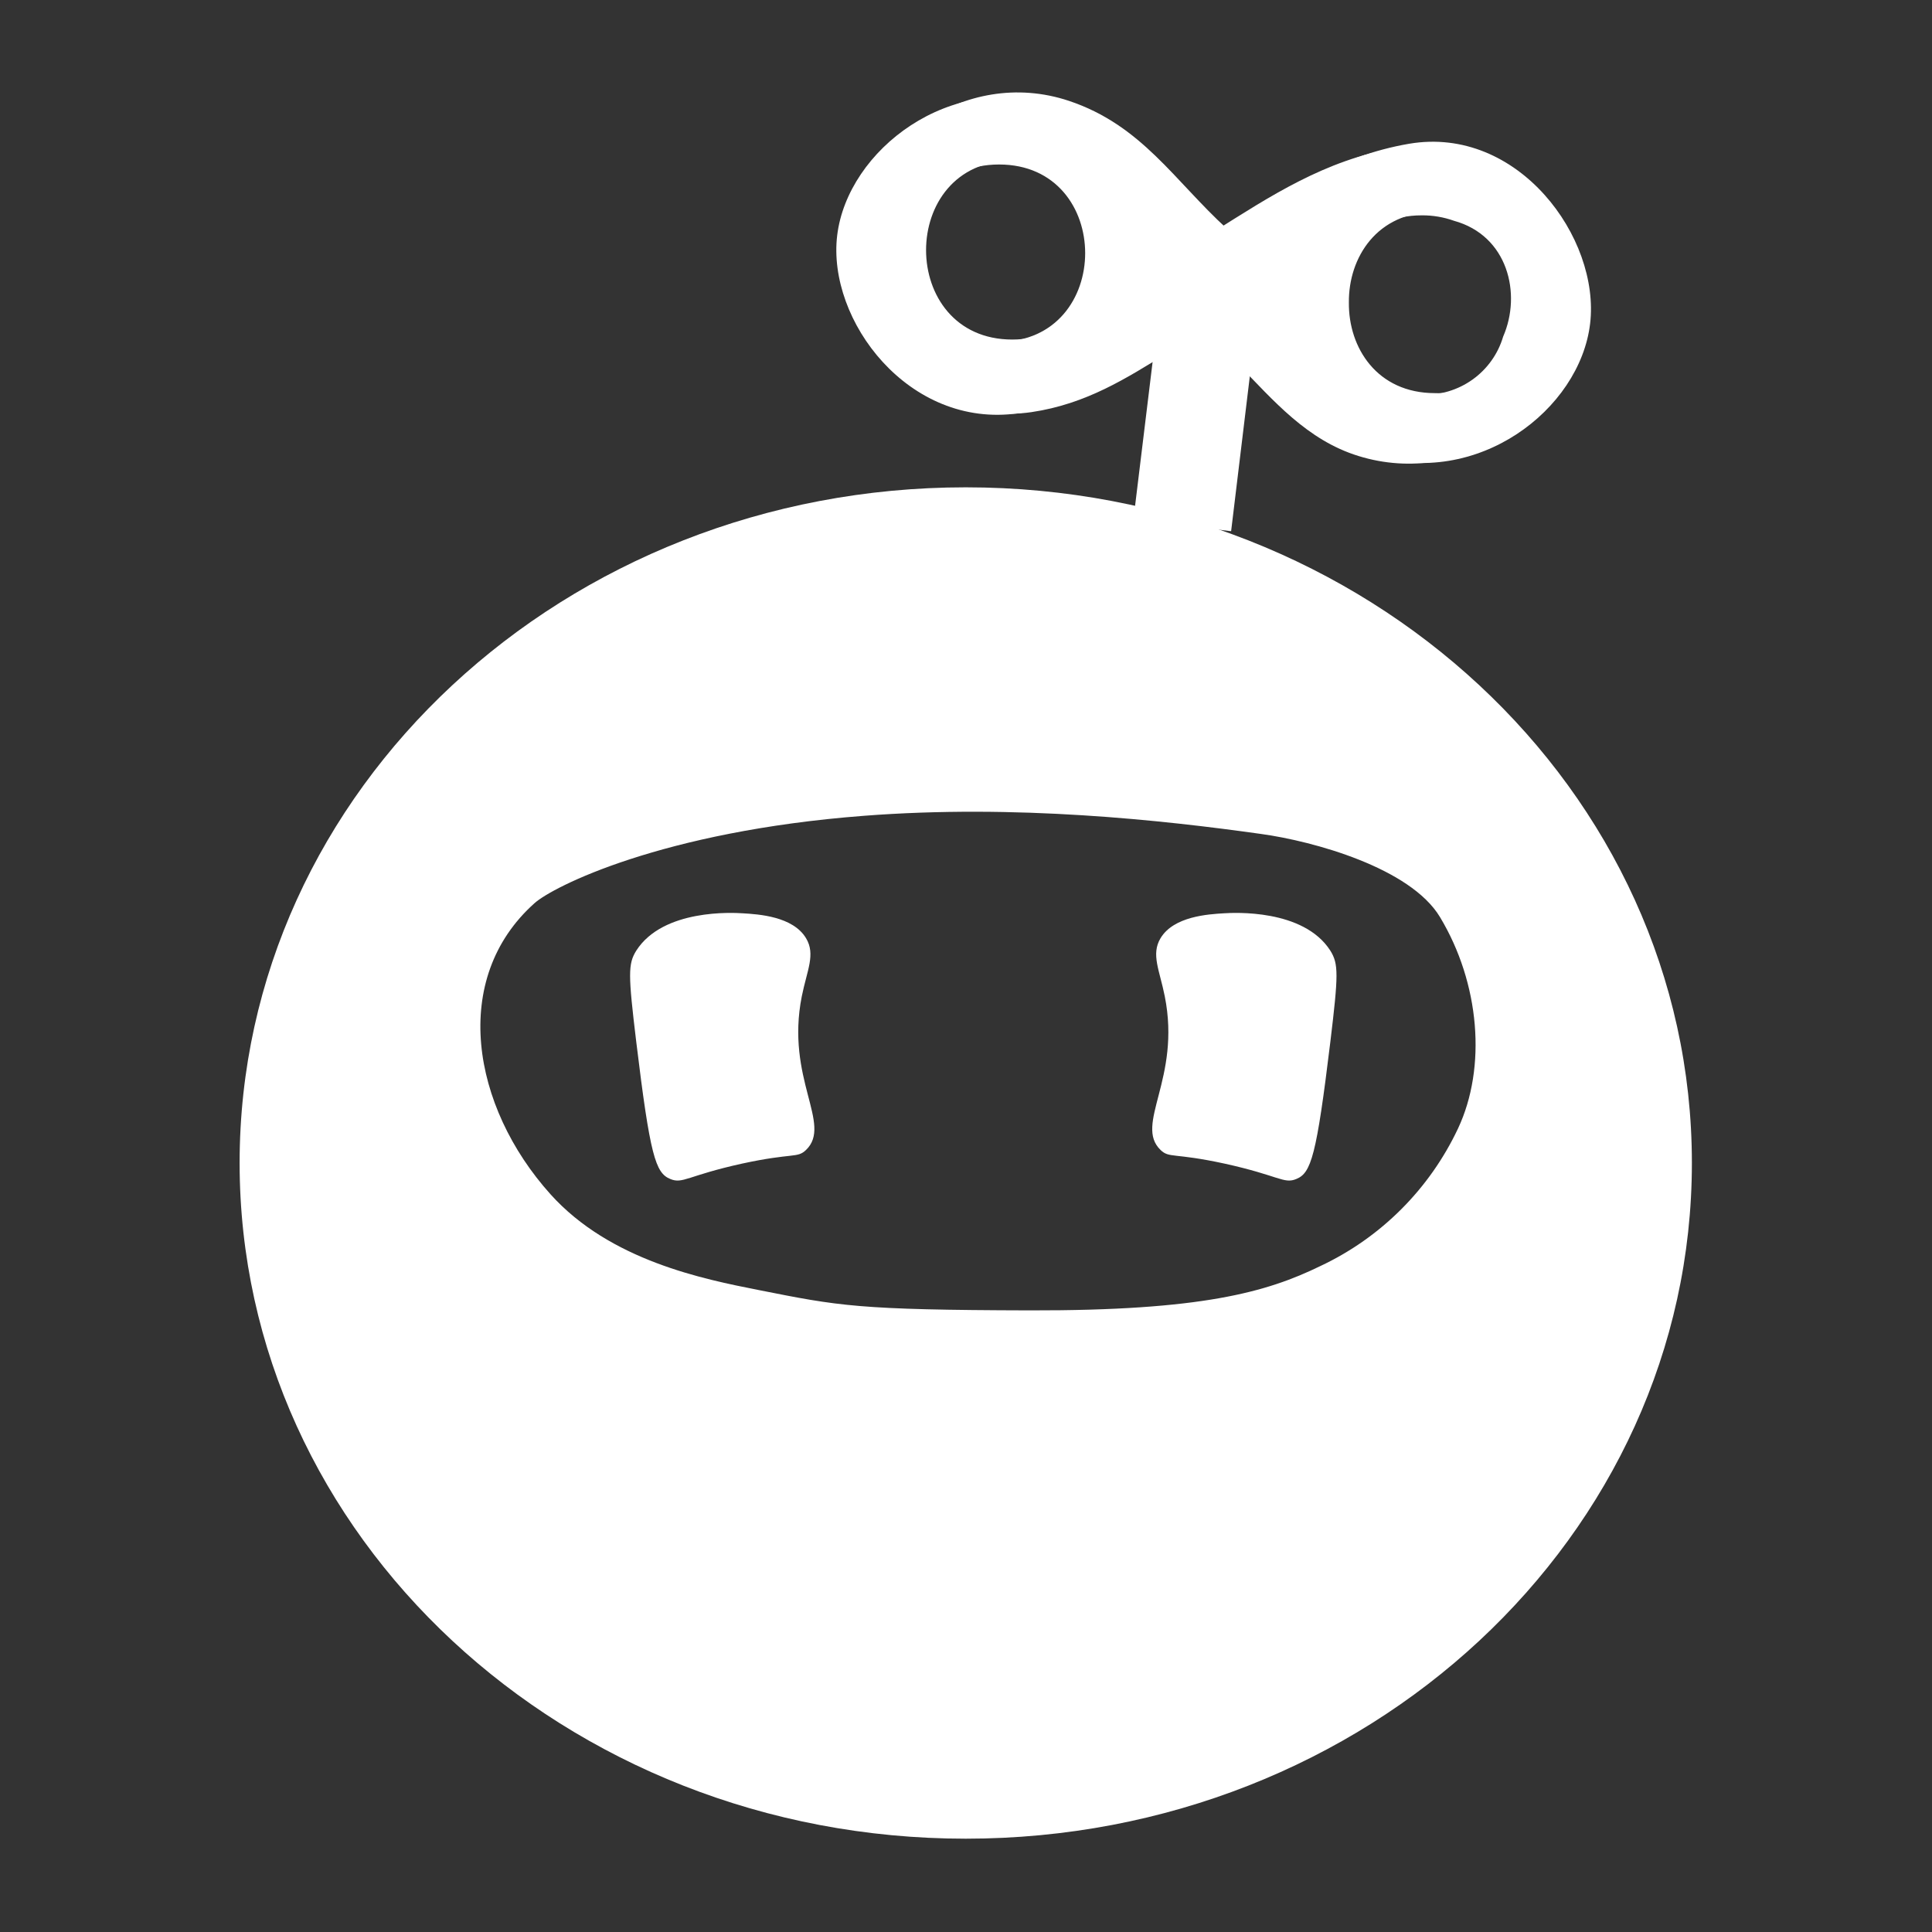
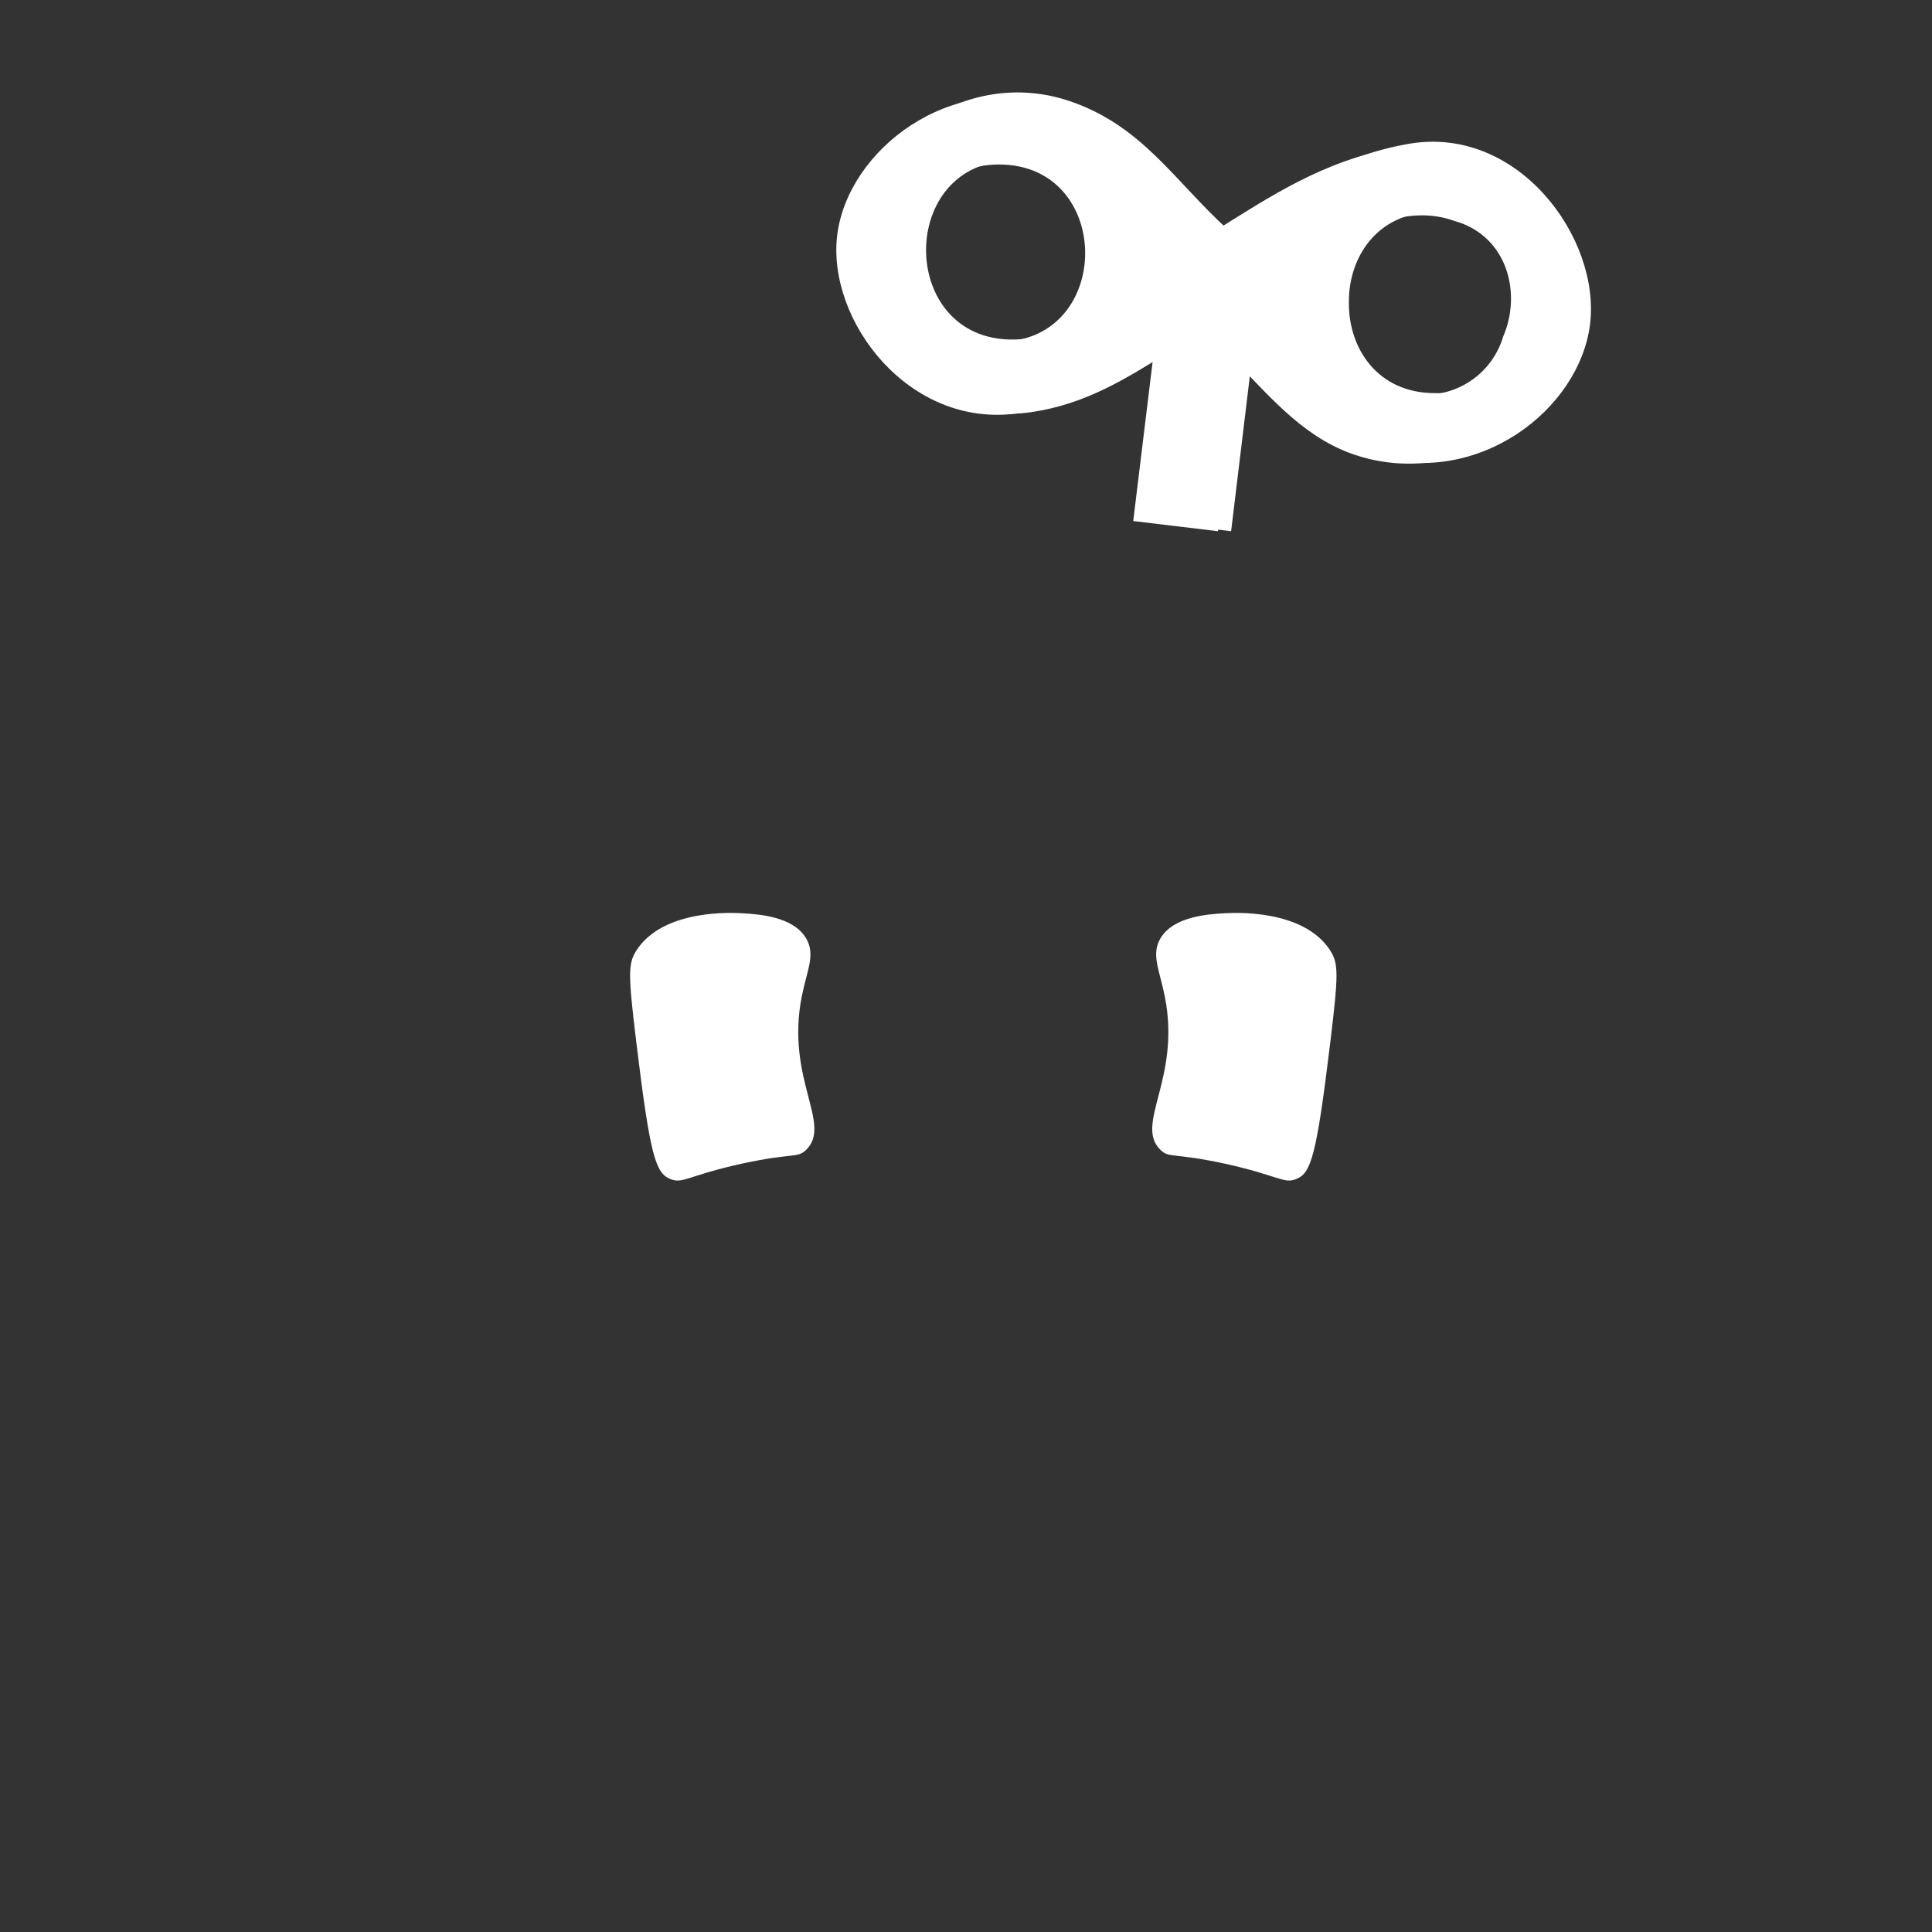
<svg xmlns="http://www.w3.org/2000/svg" width="1024" height="1024" viewBox="0 0 1024 1024" fill="none">
  <rect x="0" y="0" width="1024" height="1024" fill="#333333" stroke="none" />
  <path d="M739.823 78.395C702.238 84.812 673.121 104.062 643.324 122.831C615.467 97.645 598.08 68.513 559.591 55.744C503.811 37.328 449.228 79.614 443.734 124.692C438.24 169.769 481.674 227.359 539.716 219.049C569.027 214.782 590.454 200.954 611.33 188.345L600.633 276.158L645.554 281.548L656.315 193.126C674.898 212.183 692.672 233.23 719.948 241.668C776.083 259.09 830.311 217.83 835.805 172.721C841.299 127.611 797.606 68.641 739.823 78.395ZM529.536 181.062C468.618 181.062 468.715 87.186 529.536 87.186C590.356 87.186 590.389 181.127 529.536 181.127V181.062ZM753.59 209.135C722.857 209.135 707.668 185.297 707.958 161.652C707.7 137.974 722.921 114.136 753.59 114.136C759.405 114.092 765.182 115.069 770.653 117.024C799.222 124.884 806.59 155.748 796.701 178.399C794.005 187.572 788.297 195.585 780.486 201.166C772.674 206.747 763.207 209.575 753.59 209.2V209.135Z" fill="white" />
  <path d="M746.817 76.2C709.226 82.633 680.103 101.933 650.306 121.232C622.434 95.789 605.146 66.357 566.561 53.458C510.784 34.866 456.194 77.583 450.709 123.13C445.225 168.677 488.653 226.962 546.674 218.438C575.99 214.128 597.416 200.168 618.296 187.398L607.615 276.112L652.519 281.548L663.296 192.255C681.867 211.555 699.668 232.752 726.931 241.308C783.06 258.871 837.298 217.184 842.782 171.636C848.267 126.089 804.614 66.357 746.817 76.2ZM536.539 179.968C475.599 179.968 475.599 85.174 536.539 85.174C597.48 85.174 597.352 179.968 536.539 179.968ZM760.576 208.37C729.85 208.37 714.679 184.278 714.935 160.378C714.679 136.479 729.882 112.354 760.576 112.354C766.395 112.315 772.173 113.317 777.64 115.314C806.218 123.259 813.595 154.428 803.684 177.298C800.981 186.555 795.271 194.641 787.46 200.271C779.65 205.901 770.188 208.752 760.576 208.37V208.37Z" fill="white" />
-   <path d="M511.883 258.293C299.298 258.293 127 418.631 127 616.385C127 814.139 299.298 974.541 511.883 974.541C724.467 974.541 896.734 814.236 896.734 616.385C896.734 418.535 724.435 258.293 511.883 258.293ZM772.798 598.095C757.685 630.19 731.874 655.987 699.821 671.031C671.265 684.95 636.716 694.722 545.983 694.529C454.578 694.304 444.771 692.214 402.017 683.728C372.884 677.974 323.368 668.138 291.767 632.972C249.91 586.426 238.468 518.697 283.338 478.677C292.953 470.03 350.642 440.618 457.911 432.389C538.484 426.185 615.915 434.639 668.509 442.032C696.071 445.825 747.447 459.937 763.183 486.006C784.4 521.205 787.989 565.725 772.798 598.095Z" fill="white" />
  <path d="M615.107 609.501C619.761 613.99 621.974 610.87 648.988 616.728C677.987 623.096 680.428 627.681 687.1 624.879C694.944 621.695 697.776 612.621 705.099 552.286C709.428 516.467 709.493 510.895 705.099 503.859C690.843 481.571 653.577 483.768 648.858 484.055C640.266 484.564 622.072 485.679 615.107 497.268C609.965 505.864 614.619 514.238 617.352 528.056C626.108 571.835 600.982 595.842 615.107 609.501Z" fill="white" />
  <path d="M427.214 609.501C422.561 613.99 420.381 610.87 393.339 616.728C364.377 623.096 361.904 627.681 355.233 624.879C347.424 621.695 344.56 612.621 337.238 552.286C332.91 516.467 332.845 510.895 337.238 503.859C351.491 481.571 388.751 483.768 393.469 484.055C402.06 484.564 420.283 485.679 427.214 497.268C432.388 505.864 427.735 514.238 424.969 528.056C416.248 571.835 441.37 595.842 427.214 609.501Z" fill="white" />
</svg>